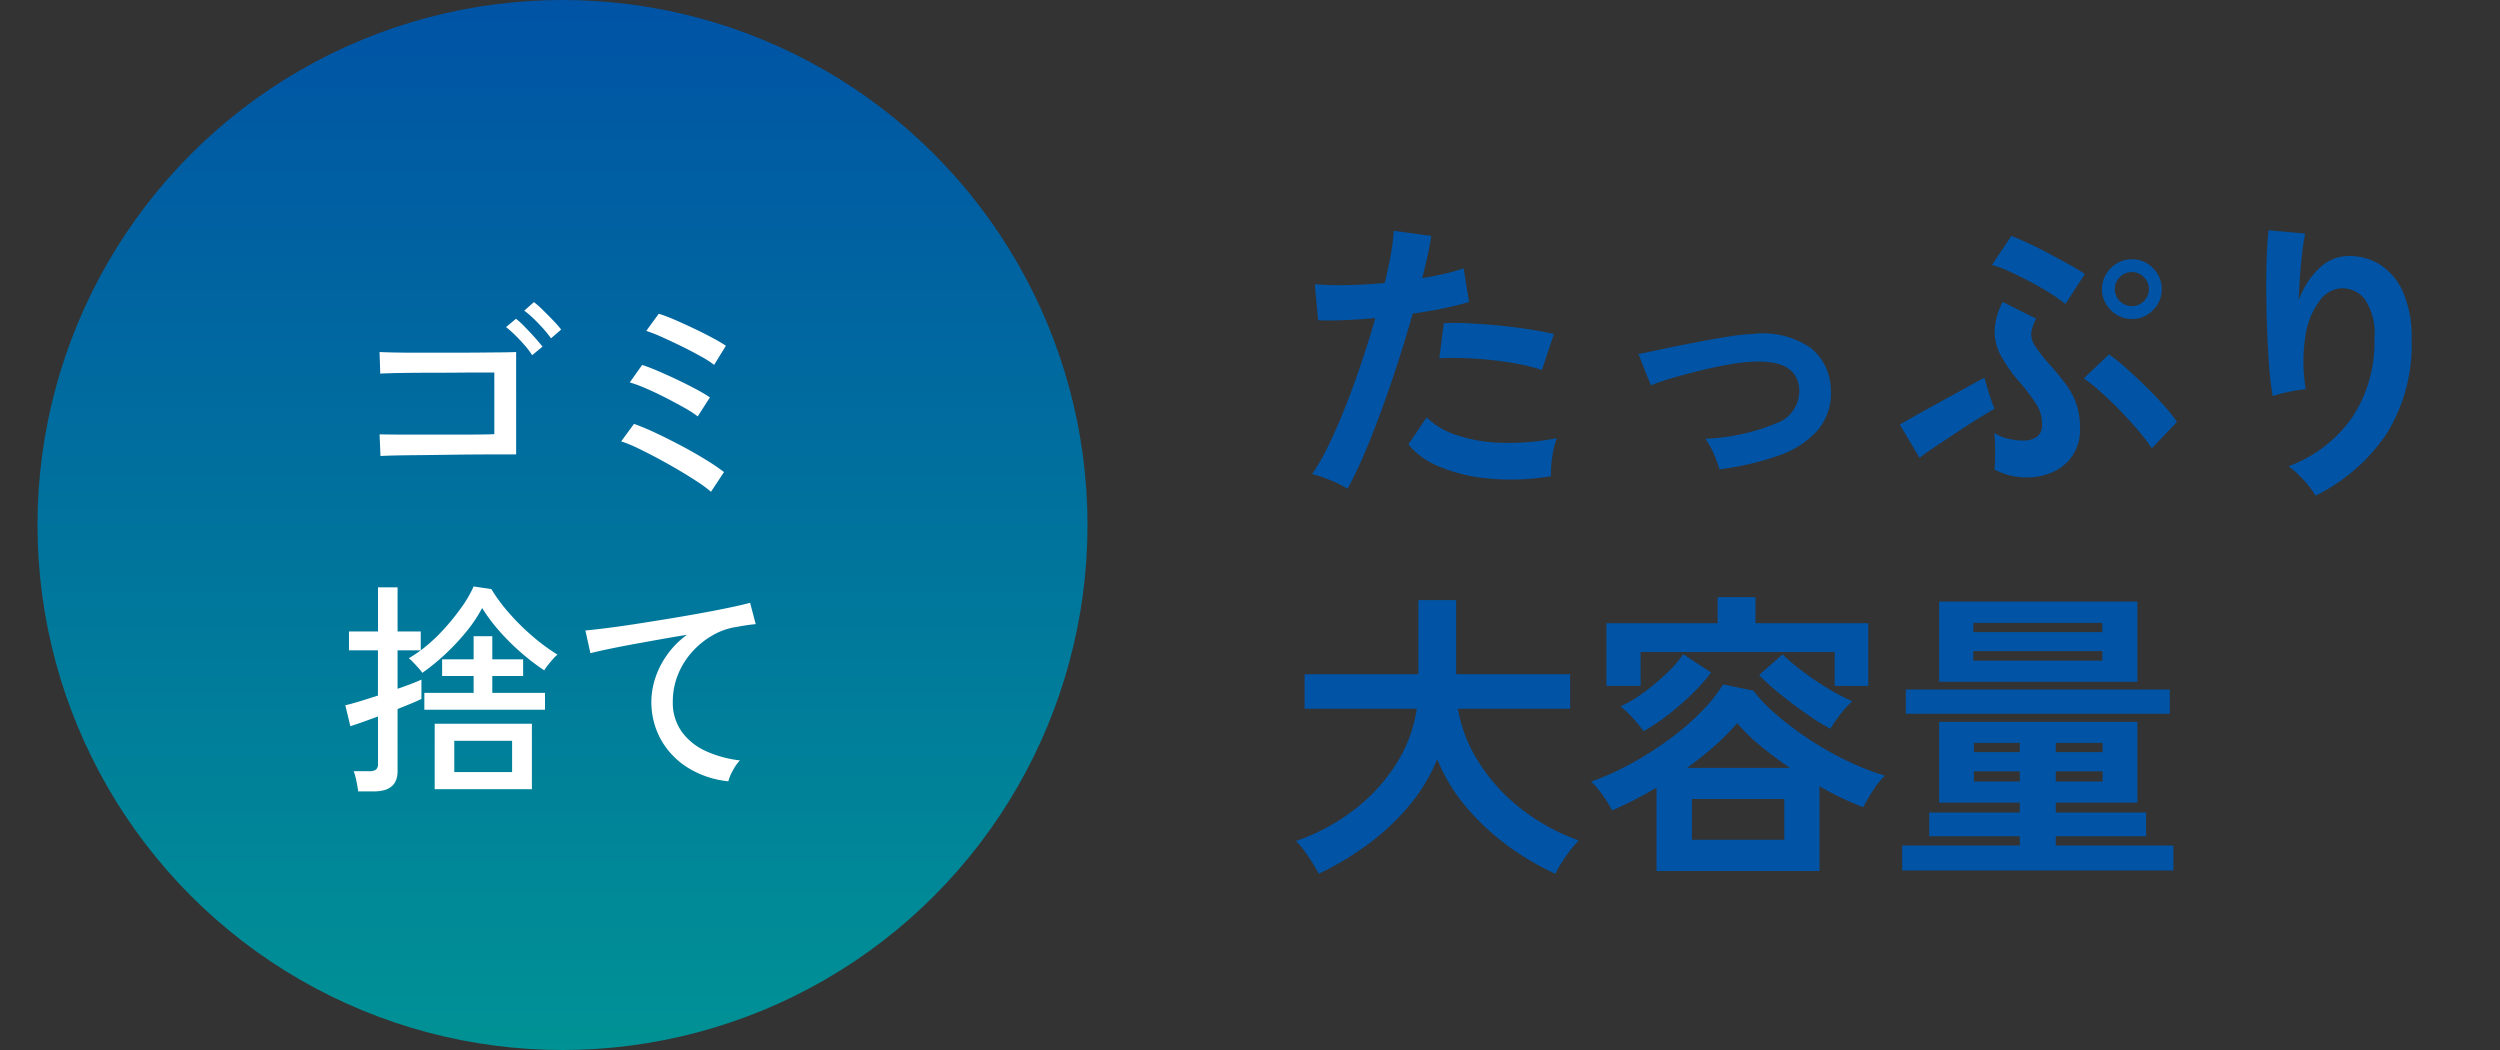
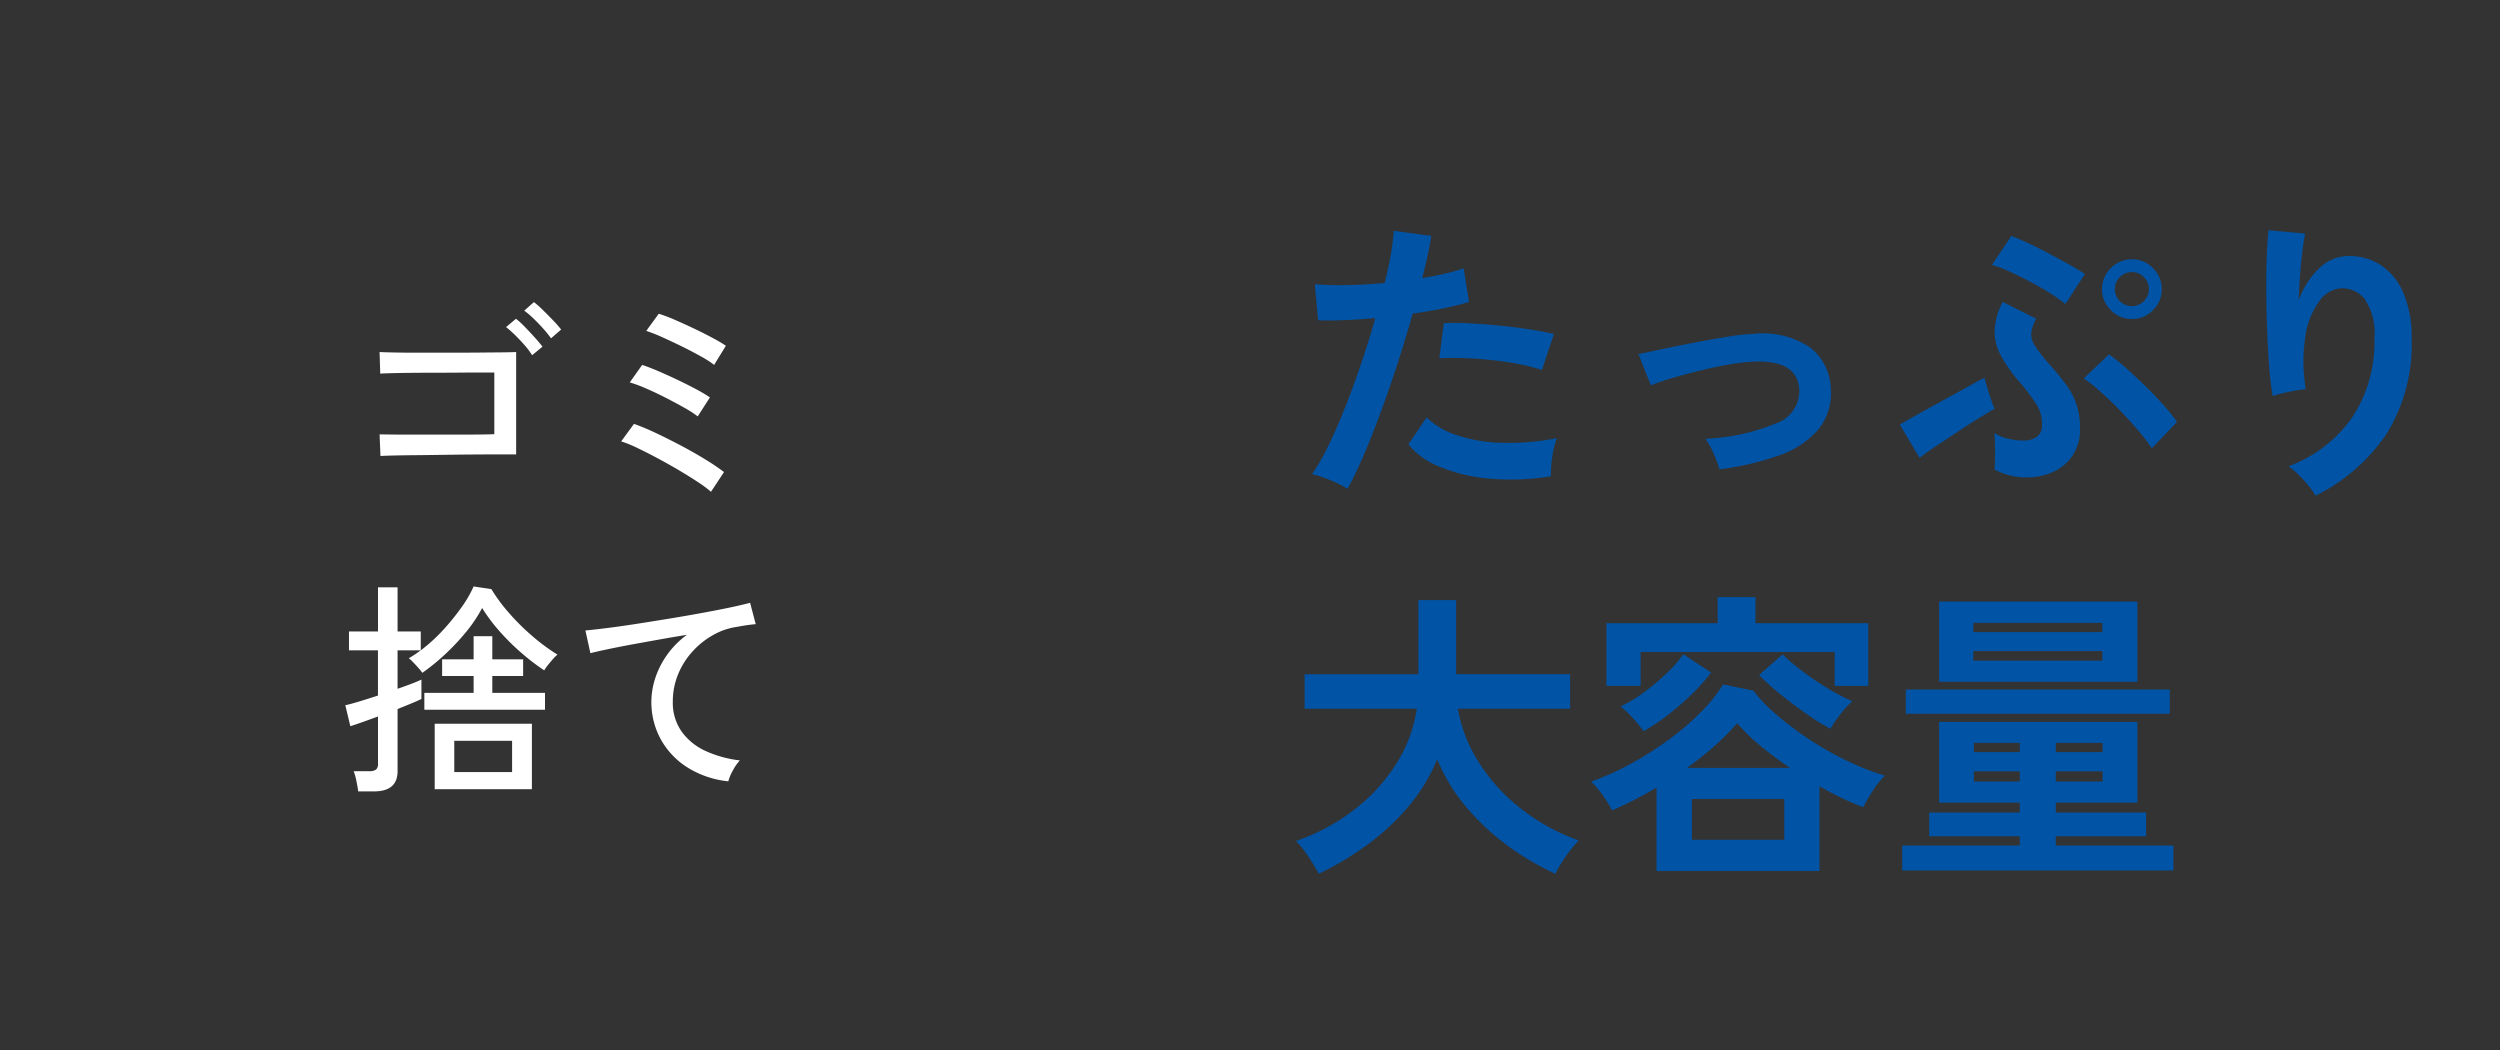
<svg xmlns="http://www.w3.org/2000/svg" width="200" height="84" viewBox="0 0 200 84">
  <rect x="0" y="0" width="200" height="84" fill="#333333" stroke="none" />
  <defs>
    <linearGradient id="a" x1="0.5" x2="0.5" y2="1" gradientUnits="objectBoundingBox">
      <stop offset="0" stop-color="#0053a5" />
      <stop offset="1" stop-color="#009295" />
    </linearGradient>
  </defs>
  <g transform="translate(-963 -2662)">
-     <rect width="200" height="84" transform="translate(963 2662)" fill="none" />
    <g transform="translate(675 -2586)">
-       <circle cx="42" cy="42" r="42" transform="translate(291 5248)" fill="url(#a)" />
      <path d="M22.438,18.48l-.072-1.728q.2,0,.846.009t1.557.009h3.906q.963,0,1.728-.009t1.143-.027V11.8H30.52q-.72,0-1.674.009t-1.98.009q-1.026,0-1.953.009t-1.593.027q-.666.018-.9.036l-.054-1.728q.288.018,1.116.036t1.971.018h2.385q1.242,0,2.376-.009l1.962-.018q.828-.009,1.116-.027v8.19h-1.5q-.945,0-2.079.009t-2.3.027q-1.17.018-2.2.027t-1.773.027Q22.69,18.462,22.438,18.48ZM36.082,9.066a8.578,8.578,0,0,0-.63-.783q-.378-.423-.783-.81a7.129,7.129,0,0,0-.729-.621l.774-.684a7.585,7.585,0,0,1,.711.63q.423.414.837.846a8.321,8.321,0,0,1,.63.72Zm-1.512,1.35a6.21,6.21,0,0,0-.6-.8q-.369-.423-.765-.81a8.672,8.672,0,0,0-.72-.639l.792-.666a6.51,6.51,0,0,1,.7.639q.414.423.81.864t.612.729ZM48.88,21.342a9.486,9.486,0,0,0-1.017-.756q-.675-.45-1.512-.945t-1.71-.963q-.873-.468-1.647-.837a10.1,10.1,0,0,0-1.3-.531l1.026-1.4a18.489,18.489,0,0,1,1.782.747q1.008.477,2.043,1.026t1.926,1.1a16.9,16.9,0,0,1,1.449.981Zm-1.062-6.03a8.639,8.639,0,0,0-1.071-.693q-.711-.4-1.548-.828t-1.593-.747a9.681,9.681,0,0,0-1.224-.45l.99-1.4q.558.18,1.3.5t1.512.684q.774.369,1.467.738a12.613,12.613,0,0,1,1.143.675Zm1.314-4.122a8.1,8.1,0,0,0-1.071-.684q-.711-.4-1.548-.81T44.92,8.949A11.874,11.874,0,0,0,43.7,8.472L44.7,7.1a11.975,11.975,0,0,1,1.287.486q.747.324,1.539.7T49,9.03a11.932,11.932,0,0,1,1.071.63ZM20.656,45.314q-.036-.324-.144-.837a5.007,5.007,0,0,0-.216-.783h1.26a.856.856,0,0,0,.522-.126.565.565,0,0,0,.162-.468V39.32q-.738.27-1.35.486t-.864.288l-.4-1.674q.414-.09,1.125-.306t1.485-.468V34.028H19.918V32.516H22.24V28.988h1.566v3.528H25.66v1.512a13.081,13.081,0,0,0,1.773-1.611,18.2,18.2,0,0,0,1.485-1.827,9.389,9.389,0,0,0,.972-1.674l1.422.216A13.2,13.2,0,0,0,32.689,31a17.882,17.882,0,0,0,1.881,1.872A15.4,15.4,0,0,0,36.6,34.37a2.673,2.673,0,0,0-.36.351q-.216.243-.414.495a3.356,3.356,0,0,0-.288.414,17.834,17.834,0,0,1-1.827-1.4,18.249,18.249,0,0,1-1.746-1.728,13.561,13.561,0,0,1-1.395-1.863A11.09,11.09,0,0,1,29.35,32.48a18.038,18.038,0,0,1-1.674,1.8,17.221,17.221,0,0,1-1.89,1.548,3.109,3.109,0,0,0-.3-.378q-.207-.234-.423-.459a3.2,3.2,0,0,0-.36-.333q.252-.144.486-.3t.468-.333H23.806v3.078q.63-.216,1.143-.414t.765-.324v1.548q-.234.126-.756.342t-1.152.468v4.968q0,1.62-1.89,1.62Zm6.12-.18V39.9h7.776v5.238Zm-.828-6.354V37.43H29.89V36.08H27.37V34.748h2.52V32.894h1.494v1.854H33.85V36.08H31.384v1.35H35.6v1.35Zm2.394,4.986h4.626v-2.5H28.342Zm21.924.738a7.55,7.55,0,0,1-3.195-1.062A6.23,6.23,0,0,1,44.893,41.2a6.178,6.178,0,0,1-.477-4.932,6.873,6.873,0,0,1,.945-1.872,6.99,6.99,0,0,1,1.593-1.611q-1.116.18-2.268.387t-2.214.4q-1.062.2-1.908.378t-1.332.306l-.4-1.818q.594-.054,1.62-.18t2.313-.324q1.287-.2,2.655-.423t2.655-.459q1.287-.234,2.313-.45t1.62-.378l.45,1.71q-.252.018-.639.072t-.873.144A5.412,5.412,0,0,0,49,32.831a6.542,6.542,0,0,0-1.647,1.341A6.156,6.156,0,0,0,46.225,36a5.713,5.713,0,0,0-.4,2.133,3.99,3.99,0,0,0,.72,2.412,4.827,4.827,0,0,0,1.935,1.548,9.045,9.045,0,0,0,2.709.738,3.774,3.774,0,0,0-.576.837A3.6,3.6,0,0,0,50.266,44.5Z" transform="translate(296 5266)" fill="#fff" />
    </g>
    <path d="M4.8,1.1A9.019,9.019,0,0,0,3.432.42,9.518,9.518,0,0,0,1.968-.072a16.754,16.754,0,0,0,1.3-2.268q.672-1.38,1.344-3.072T5.9-8.94q.624-1.836,1.128-3.612-1.368.12-2.58.168t-2,0l-.264-2.88a22.663,22.663,0,0,0,2.484.072q1.5-.024,3.108-.168.312-1.248.492-2.3A17.364,17.364,0,0,0,8.5-19.536l3,.408q-.1.7-.288,1.548t-.432,1.836q.984-.168,1.848-.372a13.671,13.671,0,0,0,1.464-.42l.432,2.688q-.744.24-1.932.492t-2.58.444q-.528,1.9-1.176,3.9t-1.344,3.9q-.7,1.9-1.38,3.492T4.8,1.1ZM21.072.1a19.582,19.582,0,0,1-4.884.192A13.373,13.373,0,0,1,12.2-.648a6.193,6.193,0,0,1-2.532-1.8l1.464-2.16A6.064,6.064,0,0,0,13.5-3.2a12.224,12.224,0,0,0,3.576.624,19.9,19.9,0,0,0,4.476-.372A6.726,6.726,0,0,0,21.18-1.44,8.69,8.69,0,0,0,21.072.1Zm-.72-8.5a15.02,15.02,0,0,0-1.824-.468q-1.032-.2-2.172-.324t-2.232-.156q-1.092-.036-1.98.012l.36-2.808a19.267,19.267,0,0,1,2.028.012q1.164.06,2.424.18t2.4.3q1.14.18,1.956.372ZM34.56-.456a10.566,10.566,0,0,0-.48-1.284A6.163,6.163,0,0,0,33.432-2.9a16.375,16.375,0,0,0,5.58-1.2,2.762,2.762,0,0,0,1.932-2.64q-.072-2.472-3.624-2.328a14.064,14.064,0,0,0-1.932.216q-1.116.192-2.3.48t-2.256.6a17.728,17.728,0,0,0-1.764.6,4.121,4.121,0,0,0-.156-.4q-.156-.372-.348-.864T28.224-9.3a1.482,1.482,0,0,0-.168-.372q.72-.144,1.92-.4t2.568-.516q1.368-.264,2.628-.468a16.531,16.531,0,0,1,2.076-.228,6.756,6.756,0,0,1,4.608,1.116A4.347,4.347,0,0,1,43.464-6.84,4.548,4.548,0,0,1,42.432-3.6,7.318,7.318,0,0,1,39.3-1.56,22.369,22.369,0,0,1,34.56-.456Zm24.6.648A5.489,5.489,0,0,1,57.8.036a6.18,6.18,0,0,1-1.236-.468q.024-.288.036-.84t0-1.128a9.568,9.568,0,0,0-.06-.96,3.582,3.582,0,0,0,1.164.468,4.9,4.9,0,0,0,1.284.132,1.656,1.656,0,0,0,.972-.312,1.036,1.036,0,0,0,.4-.816,3.014,3.014,0,0,0-.468-1.8,16.58,16.58,0,0,0-1.5-1.944,12.1,12.1,0,0,1-1.32-1.908,4.048,4.048,0,0,1-.5-1.968,5.322,5.322,0,0,1,.648-2.34L59.9-12.5a3.03,3.03,0,0,0-.4,1.152,1.636,1.636,0,0,0,.288,1,12.235,12.235,0,0,0,1.02,1.332A21,21,0,0,1,62.3-7.212a5.921,5.921,0,0,1,.84,1.62,6.256,6.256,0,0,1,.264,1.92A3.692,3.692,0,0,1,62.832-1.6,3.688,3.688,0,0,1,61.284-.264,4.938,4.938,0,0,1,59.16.192Zm9.984-2.328a14.592,14.592,0,0,0-1.08-1.416q-.672-.792-1.452-1.6T65.064-6.636A13.724,13.724,0,0,0,63.7-7.728l2.016-1.92a12.59,12.59,0,0,1,1.332,1.056Q67.8-7.92,68.6-7.14t1.488,1.548A12.658,12.658,0,0,1,71.16-4.248Zm-18.576.768L48.984-4.032q.36-.216,1.044-.6t1.512-.84L53.2-6.384l1.5-.828q.672-.372,1.056-.564.072.264.216.756t.312.984a6.339,6.339,0,0,0,.288.732q-.5.288-1.3.78t-1.68,1.08l-1.7,1.128Q51.072-1.776,50.568-1.368ZM62.232-13.68a11.739,11.739,0,0,0-1.188-.84q-.756-.48-1.62-.936t-1.68-.828a8.381,8.381,0,0,0-1.392-.516l1.56-2.328q.552.216,1.38.6t1.7.852q.876.468,1.632.888a13.4,13.4,0,0,1,1.164.708Zm5.328,1.2a2.309,2.309,0,0,1-1.692-.708,2.282,2.282,0,0,1-.708-1.668,2.309,2.309,0,0,1,.708-1.692,2.309,2.309,0,0,1,1.692-.708,2.27,2.27,0,0,1,1.68.708,2.329,2.329,0,0,1,.7,1.692,2.3,2.3,0,0,1-.7,1.668A2.27,2.27,0,0,1,67.56-12.48Zm0-1.032a1.293,1.293,0,0,0,.948-.4,1.293,1.293,0,0,0,.4-.948,1.321,1.321,0,0,0-.4-.972,1.293,1.293,0,0,0-.948-.4,1.322,1.322,0,0,0-.972.4,1.321,1.321,0,0,0-.4.972,1.293,1.293,0,0,0,.4.948A1.321,1.321,0,0,0,67.56-13.512ZM82.248,1.656A7.636,7.636,0,0,0,81.288.4,7.646,7.646,0,0,0,80.088-.7a10.764,10.764,0,0,0,5.076-3.888,10.888,10.888,0,0,0,1.788-6.336,4.815,4.815,0,0,0-.8-3.18,2.29,2.29,0,0,0-1.932-.828,2.328,2.328,0,0,0-1.656,1,6.191,6.191,0,0,0-1.116,2.724,13.346,13.346,0,0,0,.012,4.344,8.833,8.833,0,0,0-.876.12q-.54.1-1.032.216a5.876,5.876,0,0,0-.732.216,21.7,21.7,0,0,1-.276-2.232q-.108-1.344-.168-2.9t-.072-3.12q-.012-1.56.036-2.88t.144-2.136l2.928.264q-.12.576-.228,1.476T81-15.936q-.072,1.008-.1,1.944A6.466,6.466,0,0,1,82.5-16.5a3.381,3.381,0,0,1,2.316-1.02,4.627,4.627,0,0,1,2.616.708A4.955,4.955,0,0,1,89.256-14.6a8.892,8.892,0,0,1,.672,3.684A13.523,13.523,0,0,1,87.9-3.252,14.78,14.78,0,0,1,82.248,1.656ZM2.5,31.9Q2.3,31.512,1.98,31t-.672-.984a5.271,5.271,0,0,0-.636-.732,16.381,16.381,0,0,0,4.716-2.544,14.168,14.168,0,0,0,3.336-3.672,11.281,11.281,0,0,0,1.62-4.368H1.368v-2.76h9.1V10.008h3.024v5.928h9.12V18.7H13.632a11.677,11.677,0,0,0,1.7,4.332,14.674,14.674,0,0,0,3.372,3.684,16.326,16.326,0,0,0,4.6,2.52,8.457,8.457,0,0,0-.684.792q-.372.48-.7,1a8.378,8.378,0,0,0-.492.876,21.885,21.885,0,0,1-3.84-2.268,19,19,0,0,1-3.312-3.1,14.183,14.183,0,0,1-2.3-3.8,14.049,14.049,0,0,1-2.328,3.816A18.9,18.9,0,0,1,6.3,29.64,23.644,23.644,0,0,1,2.5,31.9ZM29.52,31.68V25.008q-.888.528-1.776.984t-1.776.84a9.278,9.278,0,0,0-.732-1.188,7.59,7.59,0,0,0-.948-1.116A21.307,21.307,0,0,0,27.4,23.136a26.981,26.981,0,0,0,3.06-1.932,21.375,21.375,0,0,0,2.6-2.22,12.058,12.058,0,0,0,1.788-2.232l2.424.5a11.672,11.672,0,0,0,1.8,1.884A26.071,26.071,0,0,0,41.664,21.1a25.5,25.5,0,0,0,3.024,1.728,21.035,21.035,0,0,0,3.1,1.224,6.6,6.6,0,0,0-.972,1.224,14.647,14.647,0,0,0-.756,1.3,23.072,23.072,0,0,1-3.5-1.68V31.68ZM25.512,16.872V11.856h8.9V9.768H37.44v2.088h9.024v5.016H43.776V14.16H28.248v2.712Zm6.84,12.312h7.392V25.92H32.352ZM43.44,20.3a12.845,12.845,0,0,1-1.392-.828q-.768-.516-1.572-1.116t-1.524-1.212a16.258,16.258,0,0,1-1.224-1.14L39.6,14.352a17.859,17.859,0,0,0,1.644,1.38A23.657,23.657,0,0,0,43.272,17.1a14.888,14.888,0,0,0,1.92,1,6.792,6.792,0,0,0-.972,1.056A9.481,9.481,0,0,0,43.44,20.3ZM28.488,20.5a9.857,9.857,0,0,0-.876-1.068,8.077,8.077,0,0,0-.972-.924,10.2,10.2,0,0,0,1.848-1.1,18.2,18.2,0,0,0,1.848-1.548,9.108,9.108,0,0,0,1.32-1.524l2.232,1.464a14.563,14.563,0,0,1-1.536,1.728,22.4,22.4,0,0,1-1.92,1.668A16.245,16.245,0,0,1,28.488,20.5Zm3.48,2.928H40.2a28.957,28.957,0,0,1-2.424-1.812,14.039,14.039,0,0,1-1.8-1.764,20.128,20.128,0,0,1-1.8,1.812A25.7,25.7,0,0,1,31.968,23.424Zm17.208,8.208V29.64h9.408V28.9H51.336V27h7.248v-.792H52.128V19.752H67.992v6.456H61.464V27h7.224v1.9H61.464v.744h9.408v1.992Zm2.952-15.1V10.128H67.992v6.408ZM49.464,19.1V17.16h21.12V19.1Zm5.4-4.248h10.32v-.768H54.864Zm0-2.28h10.32v-.744H54.864Zm6.6,11.952h3.744v-.816H61.464Zm-6.552,0h3.672v-.816H54.912Zm6.552-2.352h3.744v-.744H61.464Zm-6.552,0h3.672v-.744H54.912Z" transform="translate(1066 2700)" fill="#0053a5" />
  </g>
</svg>